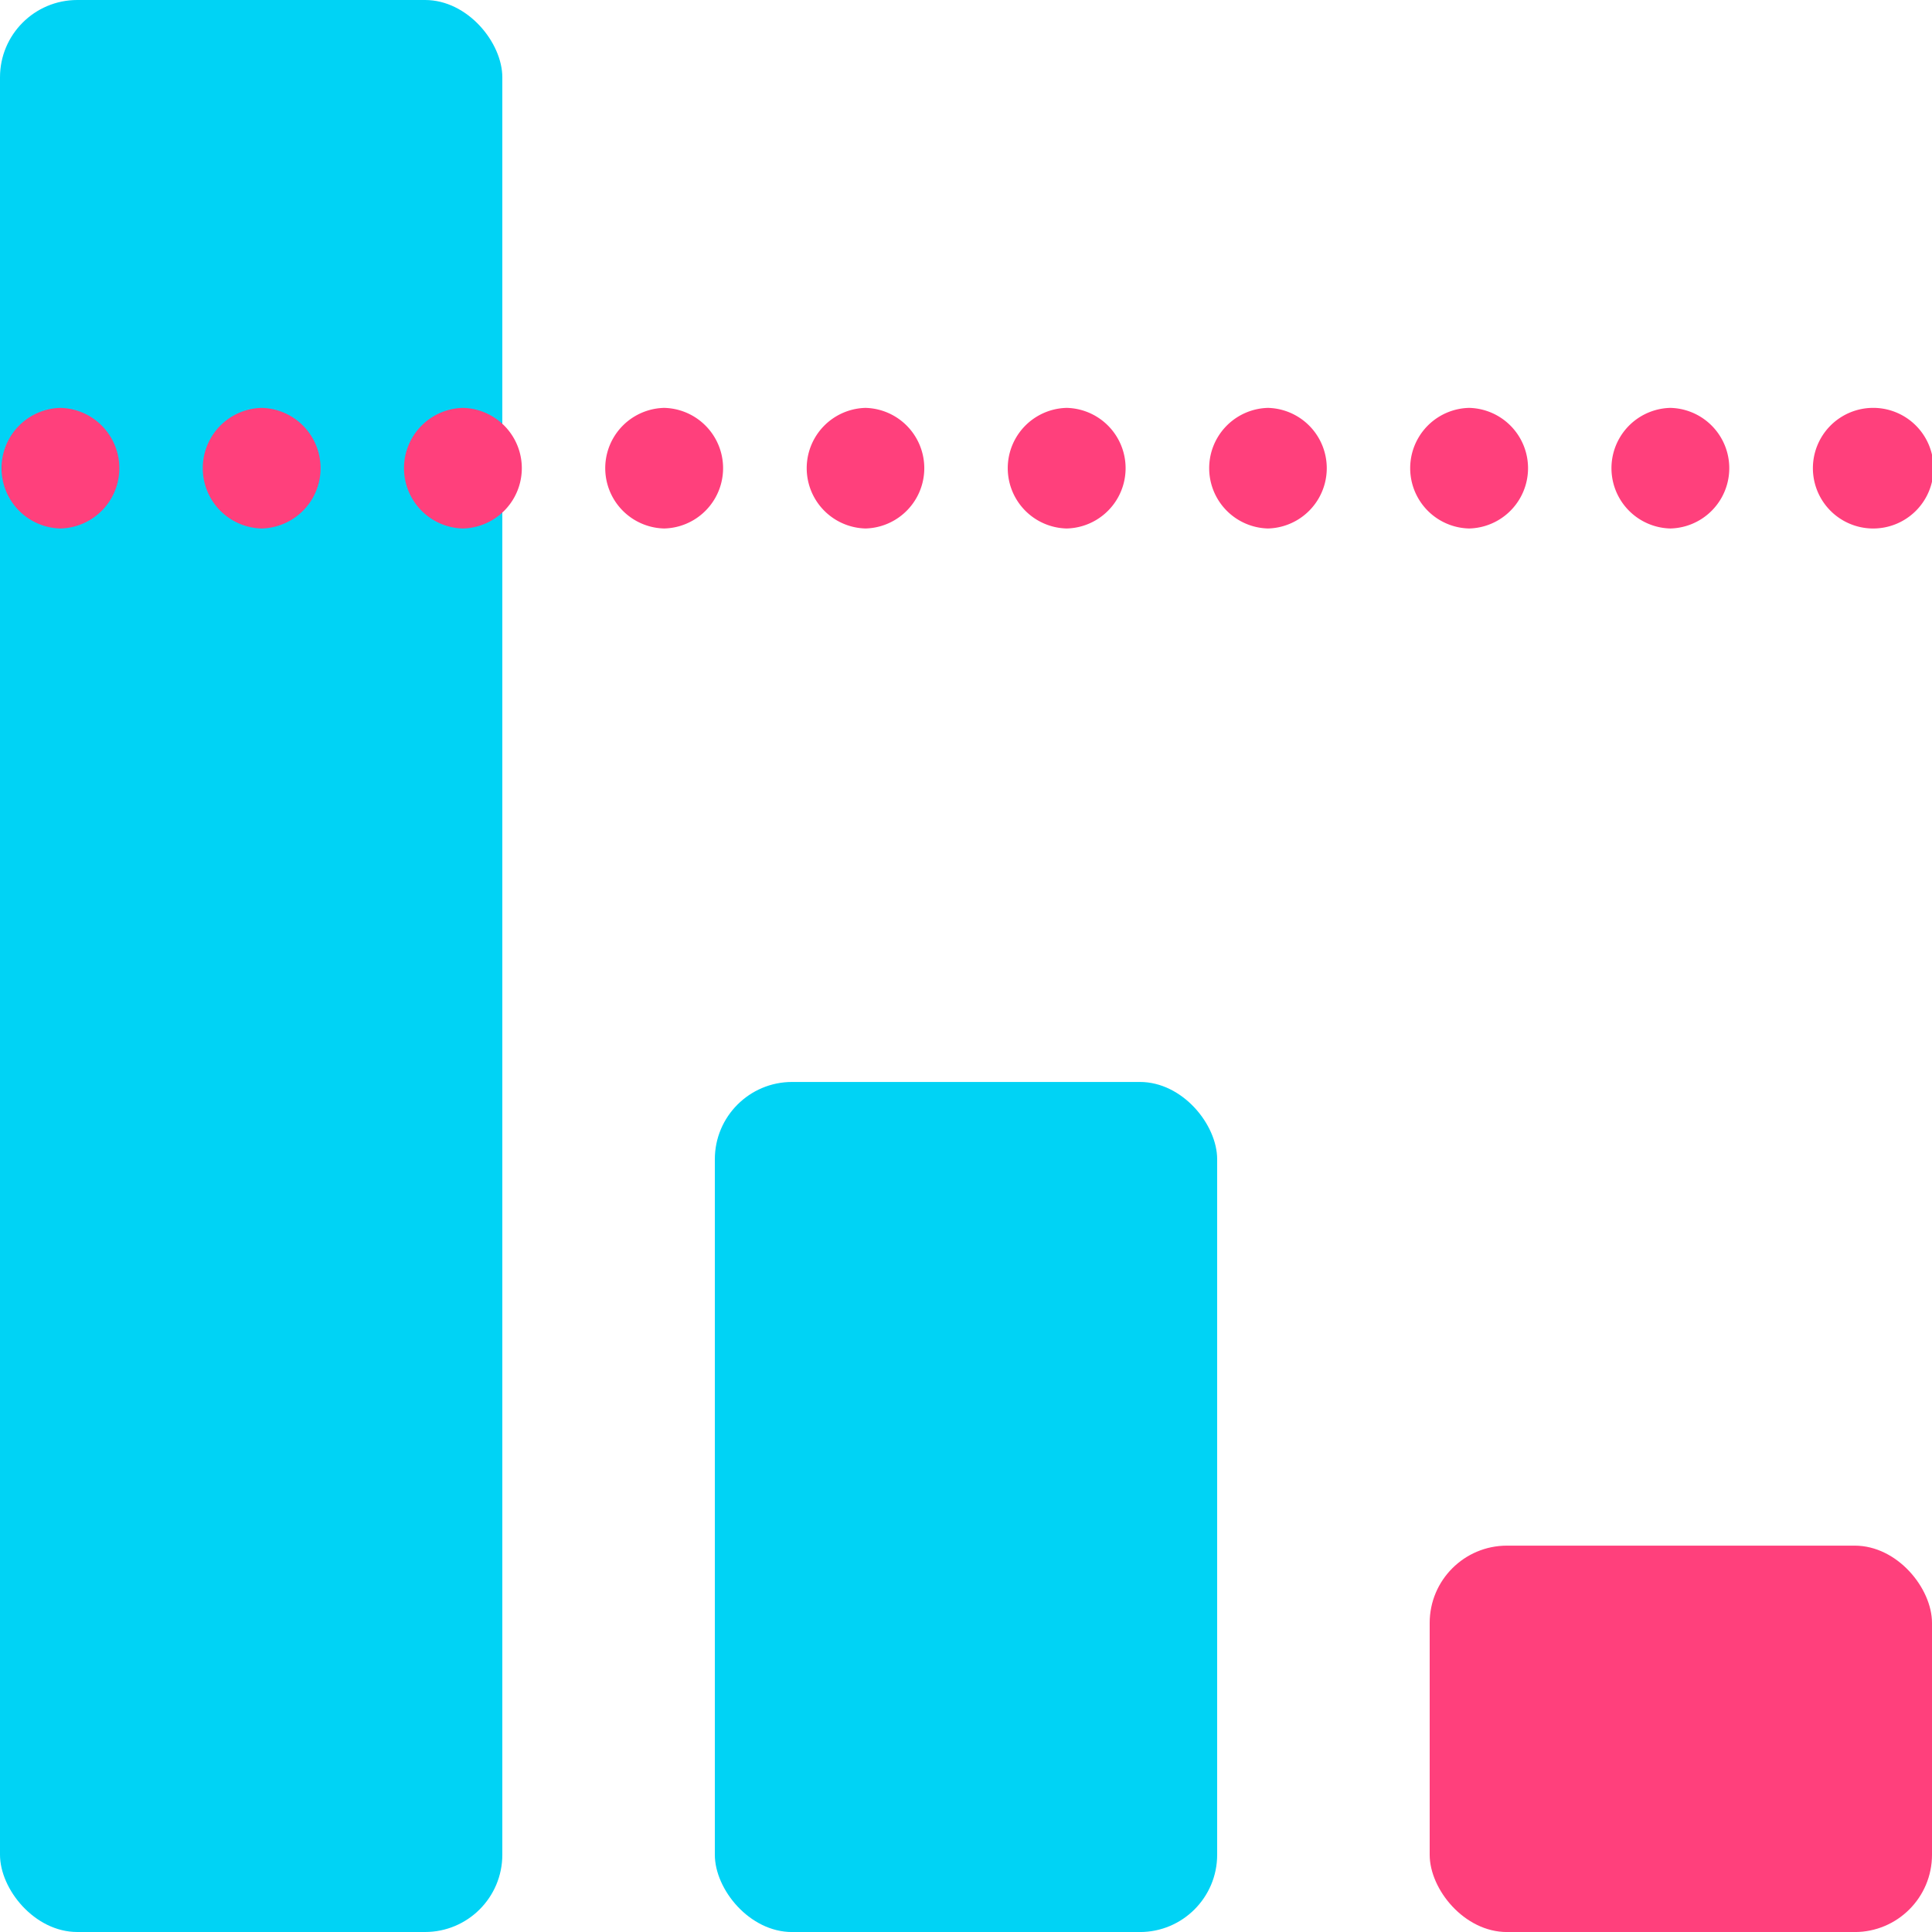
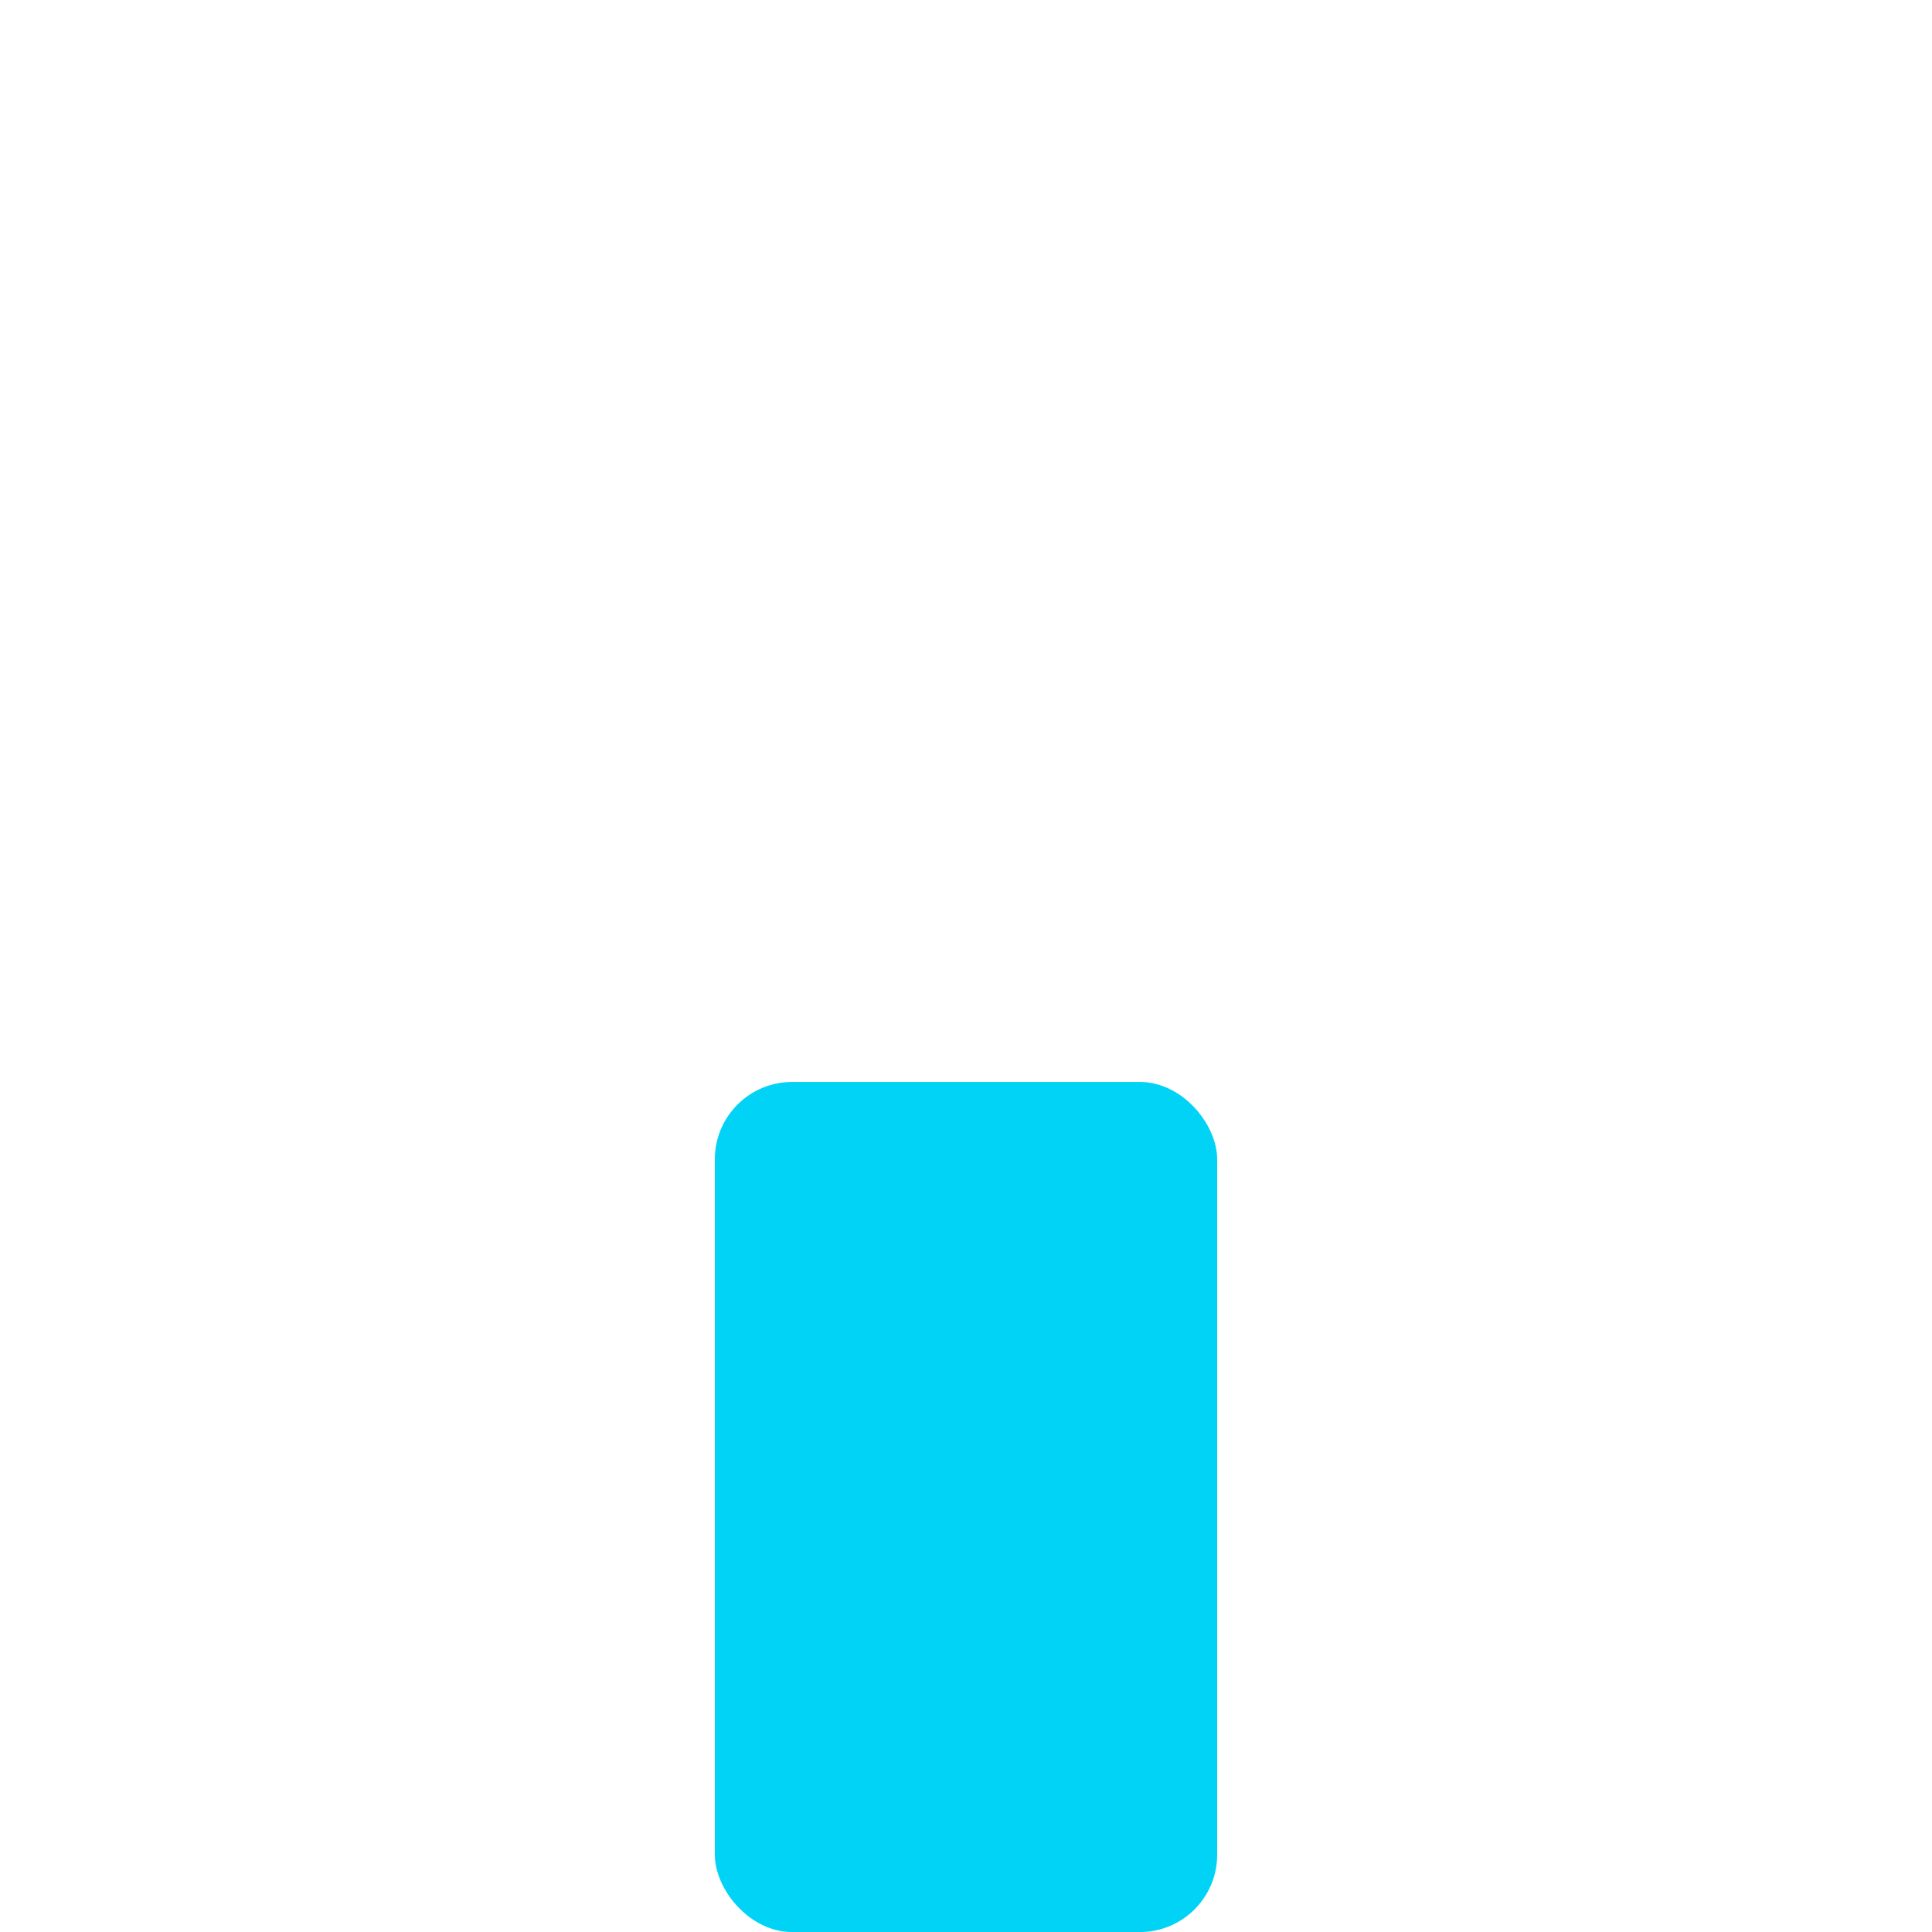
<svg xmlns="http://www.w3.org/2000/svg" width="50" height="50" viewBox="0 0 50 50">
  <g id="SD-Room-in-a-name" transform="translate(-985 -1099.674)">
-     <rect id="Rectangle_3806" data-name="Rectangle 3806" width="13" height="50" rx="2" transform="translate(985 1099.674)" fill="#00d3f5" />
    <rect id="Rectangle_3807" data-name="Rectangle 3807" width="13" height="22" rx="2" transform="translate(1003.5 1127.675)" fill="#00d3f5" />
-     <rect id="Rectangle_3831" data-name="Rectangle 3831" width="13" height="10" rx="2" transform="translate(1022 1139.675)" fill="#ff407c" />
-     <path id="Path_7831" data-name="Path 7831" d="M14217.837,738.013h0a1.561,1.561,0,0,1,0-3.121h0a1.561,1.561,0,1,1,0,3.121Zm-5.207,0h-.006a1.561,1.561,0,0,1,0-3.121h.006a1.561,1.561,0,0,1,0,3.121Zm-5.208,0h-.007a1.561,1.561,0,0,1,0-3.121h.007a1.561,1.561,0,0,1,0,3.121Zm-5.209,0h0a1.561,1.561,0,0,1,0-3.121h0a1.561,1.561,0,0,1,0,3.121Zm-5.207,0H14197a1.561,1.561,0,0,1,0-3.121h.007a1.561,1.561,0,0,1,0,3.121Zm-5.209,0h0a1.561,1.561,0,0,1,0-3.121h0a1.561,1.561,0,0,1,0,3.121Zm-5.207,0h-.007a1.561,1.561,0,0,1,0-3.121h.007a1.561,1.561,0,0,1,0,3.121Zm-5.209,0h-.006a1.561,1.561,0,0,1,0-3.121h.006a1.561,1.561,0,0,1,0,3.121Zm-5.208,0h-.006a1.561,1.561,0,0,1,0-3.121h.006a1.561,1.561,0,0,1,0,3.121Zm-5.208,0h-.006a1.561,1.561,0,0,1,0-3.121h.006a1.561,1.561,0,0,1,0,3.121Z" transform="translate(-13184.398 375.338)" fill="#ff407c" style="mix-blend-mode: multiply;isolation: isolate" />
  </g>
</svg>